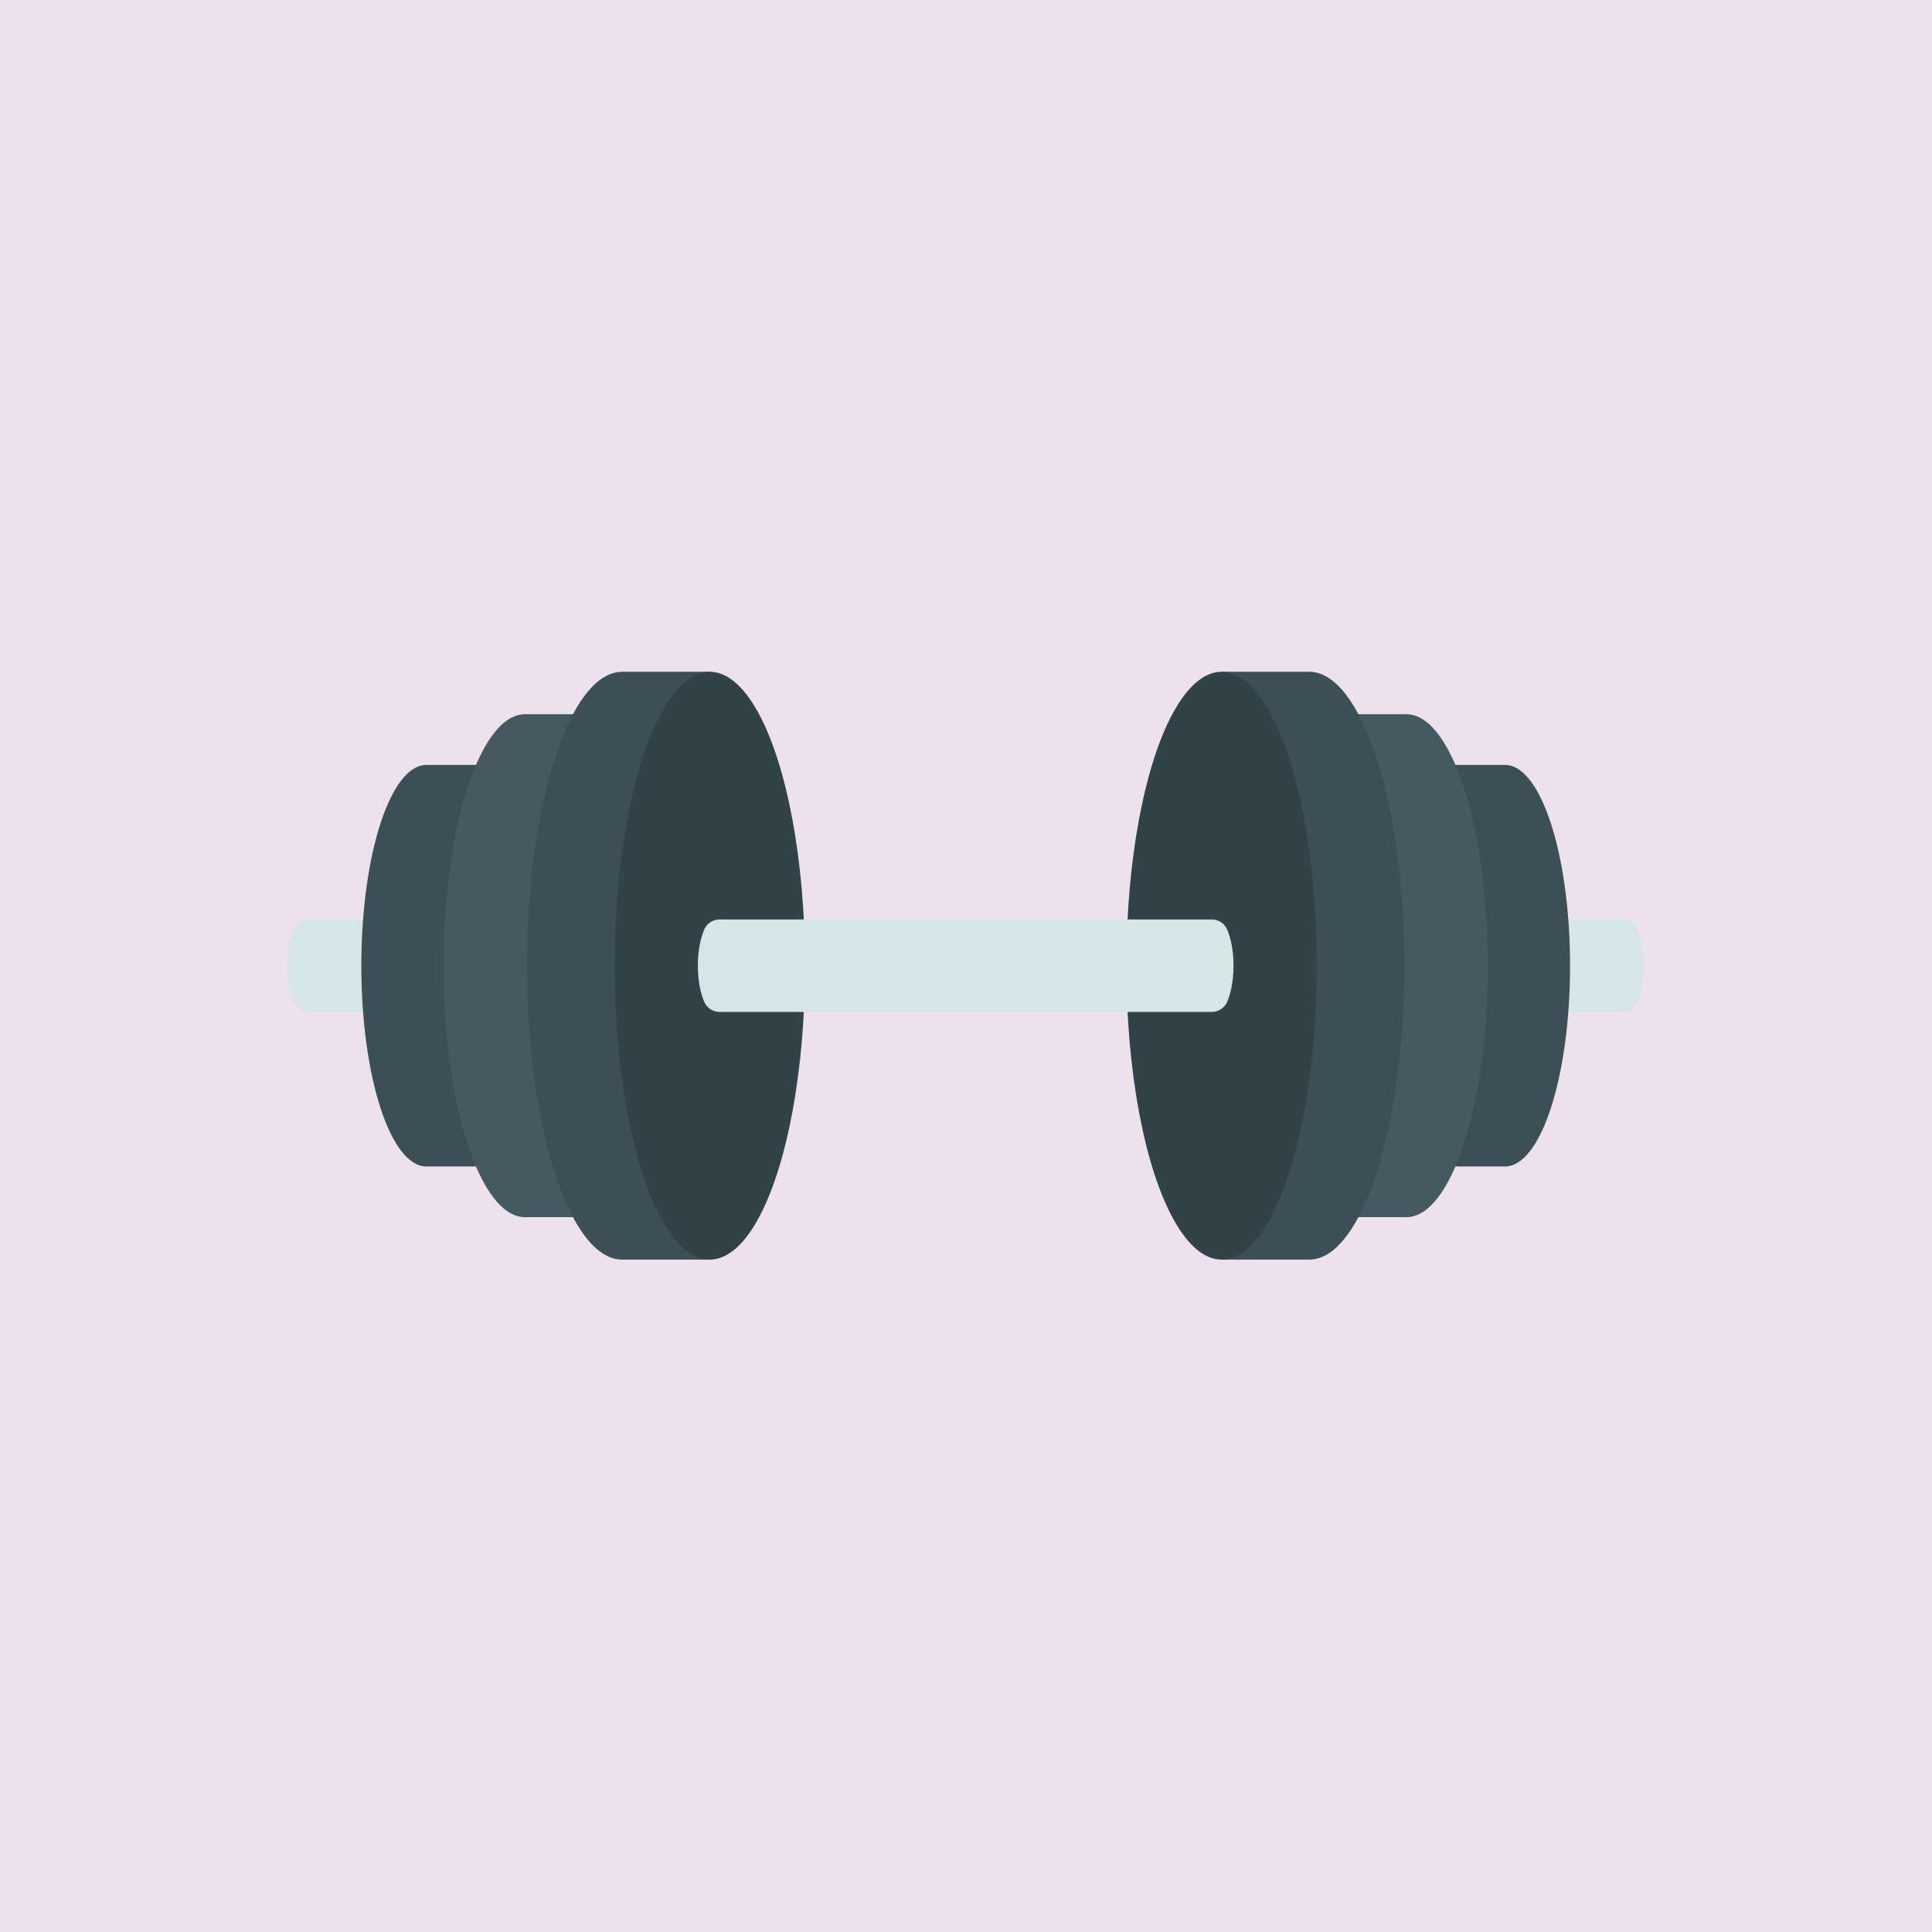
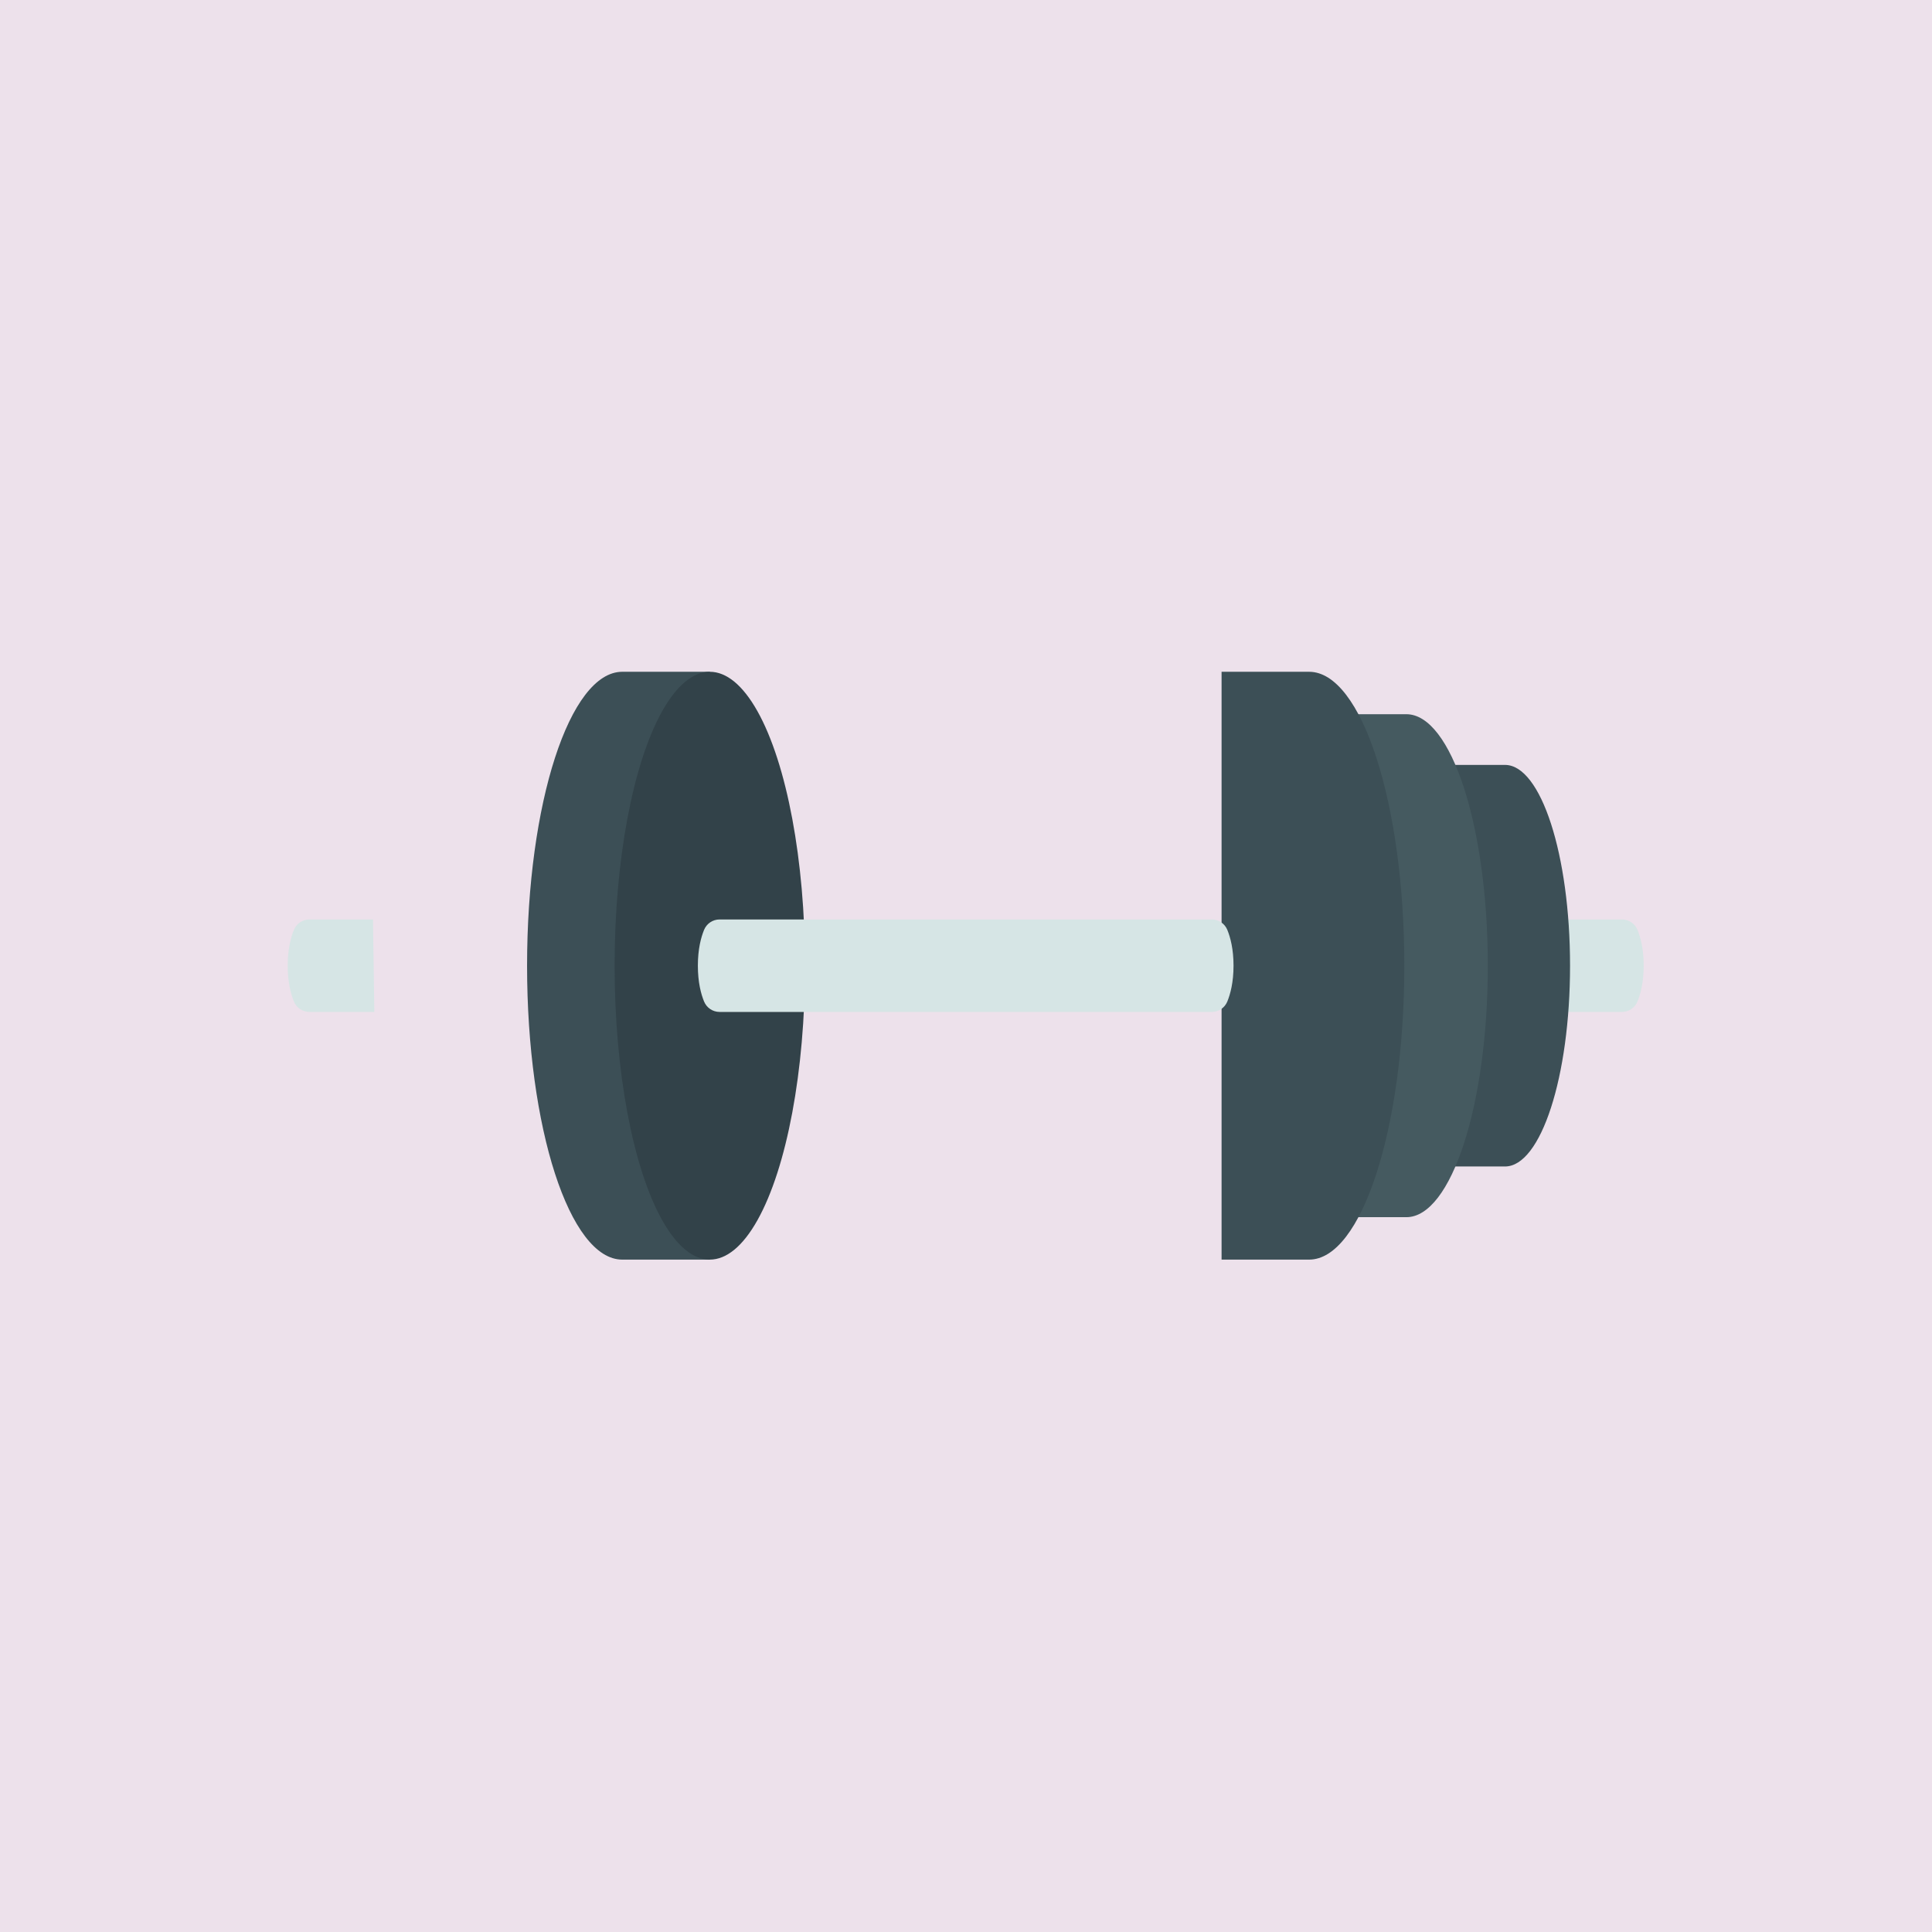
<svg xmlns="http://www.w3.org/2000/svg" id="svg12" xml:space="preserve" style="enable-background:new 0 0 2200 2200;" viewBox="0 0 2200 2200" y="0px" x="0px" version="1.1">
  <defs id="defs12" />
  <g style="display:inline" id="background">
    <rect y="0" x="0" id="rect1" height="2200" width="2200" style="fill:#ede1eb;fill-opacity:1" />
  </g>
  <g transform="matrix(1.111,0,0,1.111,-188.023,-150.719)" id="Objects">
    <g id="g12">
      <path id="path2" d="m 2450.853,2009.691 c -52.052,363.806 -339.808,651.563 -703.614,703.614 L 577.104,1280.718 c -13.194,-11.924 -24.531,-37.224 -32.367,-70.84 l -69.473,-69.591 c -2.274,-1.676 -4.11,-3.96 -5.231,-6.693 -2.872,-7.035 -5.807,-18.041 -5.807,-33.594 0,-15.564 2.936,-26.56 5.807,-33.584 2.413,-5.903 8.145,-9.768 14.518,-9.768 h 50.354 c 6.341,-83.084 30.509,-144.935 59.364,-144.935 h 46.511 c 12.789,-29.837 28.727,-47.547 45.999,-47.547 h 44.953 c 13.483,-25.247 29.303,-39.786 46.234,-39.786 h 82.091 c 10.195,0 19.994,5.295 29.122,15.02 l 217.28,217.248 h 145.32 c 6.736,-131.624 43.64,-232.268 88.165,-232.268 h 82.091 c 10.205,0 20.005,5.295 29.143,15.031 l 24.819,24.755 h 37.224 c 8.817,0 17.283,4.622 25.161,13.109 l 34.502,34.438 h 32.847 c 7.195,0 14.091,3.843 20.496,10.899 z" style="display:none;fill:#e9afaf" />
      <g transform="matrix(1.093,0,0,1.093,-43.276,-76.851)" id="g11">
        <path id="path3" d="m 545.446,1143.356 h -60.891 c -6.375,0 -12.107,-3.865 -14.518,-9.765 -2.873,-7.032 -5.816,-18.034 -5.816,-33.594 0,-15.559 2.943,-26.562 5.816,-33.586 2.412,-5.899 8.143,-9.765 14.518,-9.765 h 59.653 z" style="fill:#d6e5e5" />
        <path id="path4" d="m 1654.554,1143.356 h 60.891 c 6.375,0 12.106,-3.865 14.518,-9.765 2.873,-7.032 5.816,-18.034 5.816,-33.594 0,-15.559 -2.943,-26.562 -5.816,-33.586 -2.412,-5.899 -8.143,-9.765 -14.518,-9.765 h -59.653 z" style="fill:#d6e5e5" />
-         <path id="path5" d="m 650.342,911.715 h -56.078 c -33.683,0 -60.989,84.298 -60.989,188.285 0,103.987 27.306,188.285 60.989,188.285 h 56.078 z" style="fill:#3c4f56" />
-         <path id="path6" d="m 757.013,864.172 h -70.238 c -42.189,0 -76.389,105.584 -76.389,235.828 0,130.244 34.201,235.828 76.389,235.828 h 70.238 z" style="fill:#455a60" />
        <path id="path7" d="m 860.052,824.381 h -82.089 c -49.307,0 -89.278,123.399 -89.278,275.619 0,152.22 39.971,275.619 89.278,275.619 h 82.089 z" style="fill:#3c4f56" />
        <ellipse id="ellipse7" ry="275.619" rx="89.278" cy="1100" cx="860.052" style="fill:#324249" />
        <path id="path8" d="m 1549.658,911.715 h 56.078 c 33.683,0 60.989,84.298 60.989,188.285 0,103.987 -27.306,188.285 -60.989,188.285 h -56.078 z" style="fill:#3c4f56" />
        <path id="path9" d="m 1442.987,864.172 h 70.238 c 42.188,0 76.389,105.584 76.389,235.828 0,130.244 -34.201,235.828 -76.389,235.828 h -70.238 z" style="fill:#455a60" />
        <path id="path10" d="m 1339.948,824.381 h 82.089 c 49.307,0 89.278,123.399 89.278,275.619 0,152.22 -39.971,275.619 -89.278,275.619 h -82.089 z" style="fill:#3c4f56" />
-         <ellipse id="ellipse10" ry="275.619" rx="89.278" cy="1100" cx="1339.948" style="fill:#324249" />
        <path id="path11" d="m 1351.154,1099.998 c 0,15.56 -2.943,26.562 -5.816,33.594 -2.412,5.899 -8.143,9.765 -14.518,9.765 H 869.179 c -6.375,0 -12.107,-3.865 -14.518,-9.765 -2.873,-7.032 -5.816,-18.034 -5.816,-33.594 0,-15.559 2.943,-26.562 5.816,-33.586 2.411,-5.899 8.143,-9.765 14.518,-9.765 h 461.641 c 6.375,0 12.106,3.865 14.518,9.765 2.873,7.025 5.816,18.027 5.816,33.586 z" style="fill:#d6e5e5" />
      </g>
    </g>
  </g>
</svg>